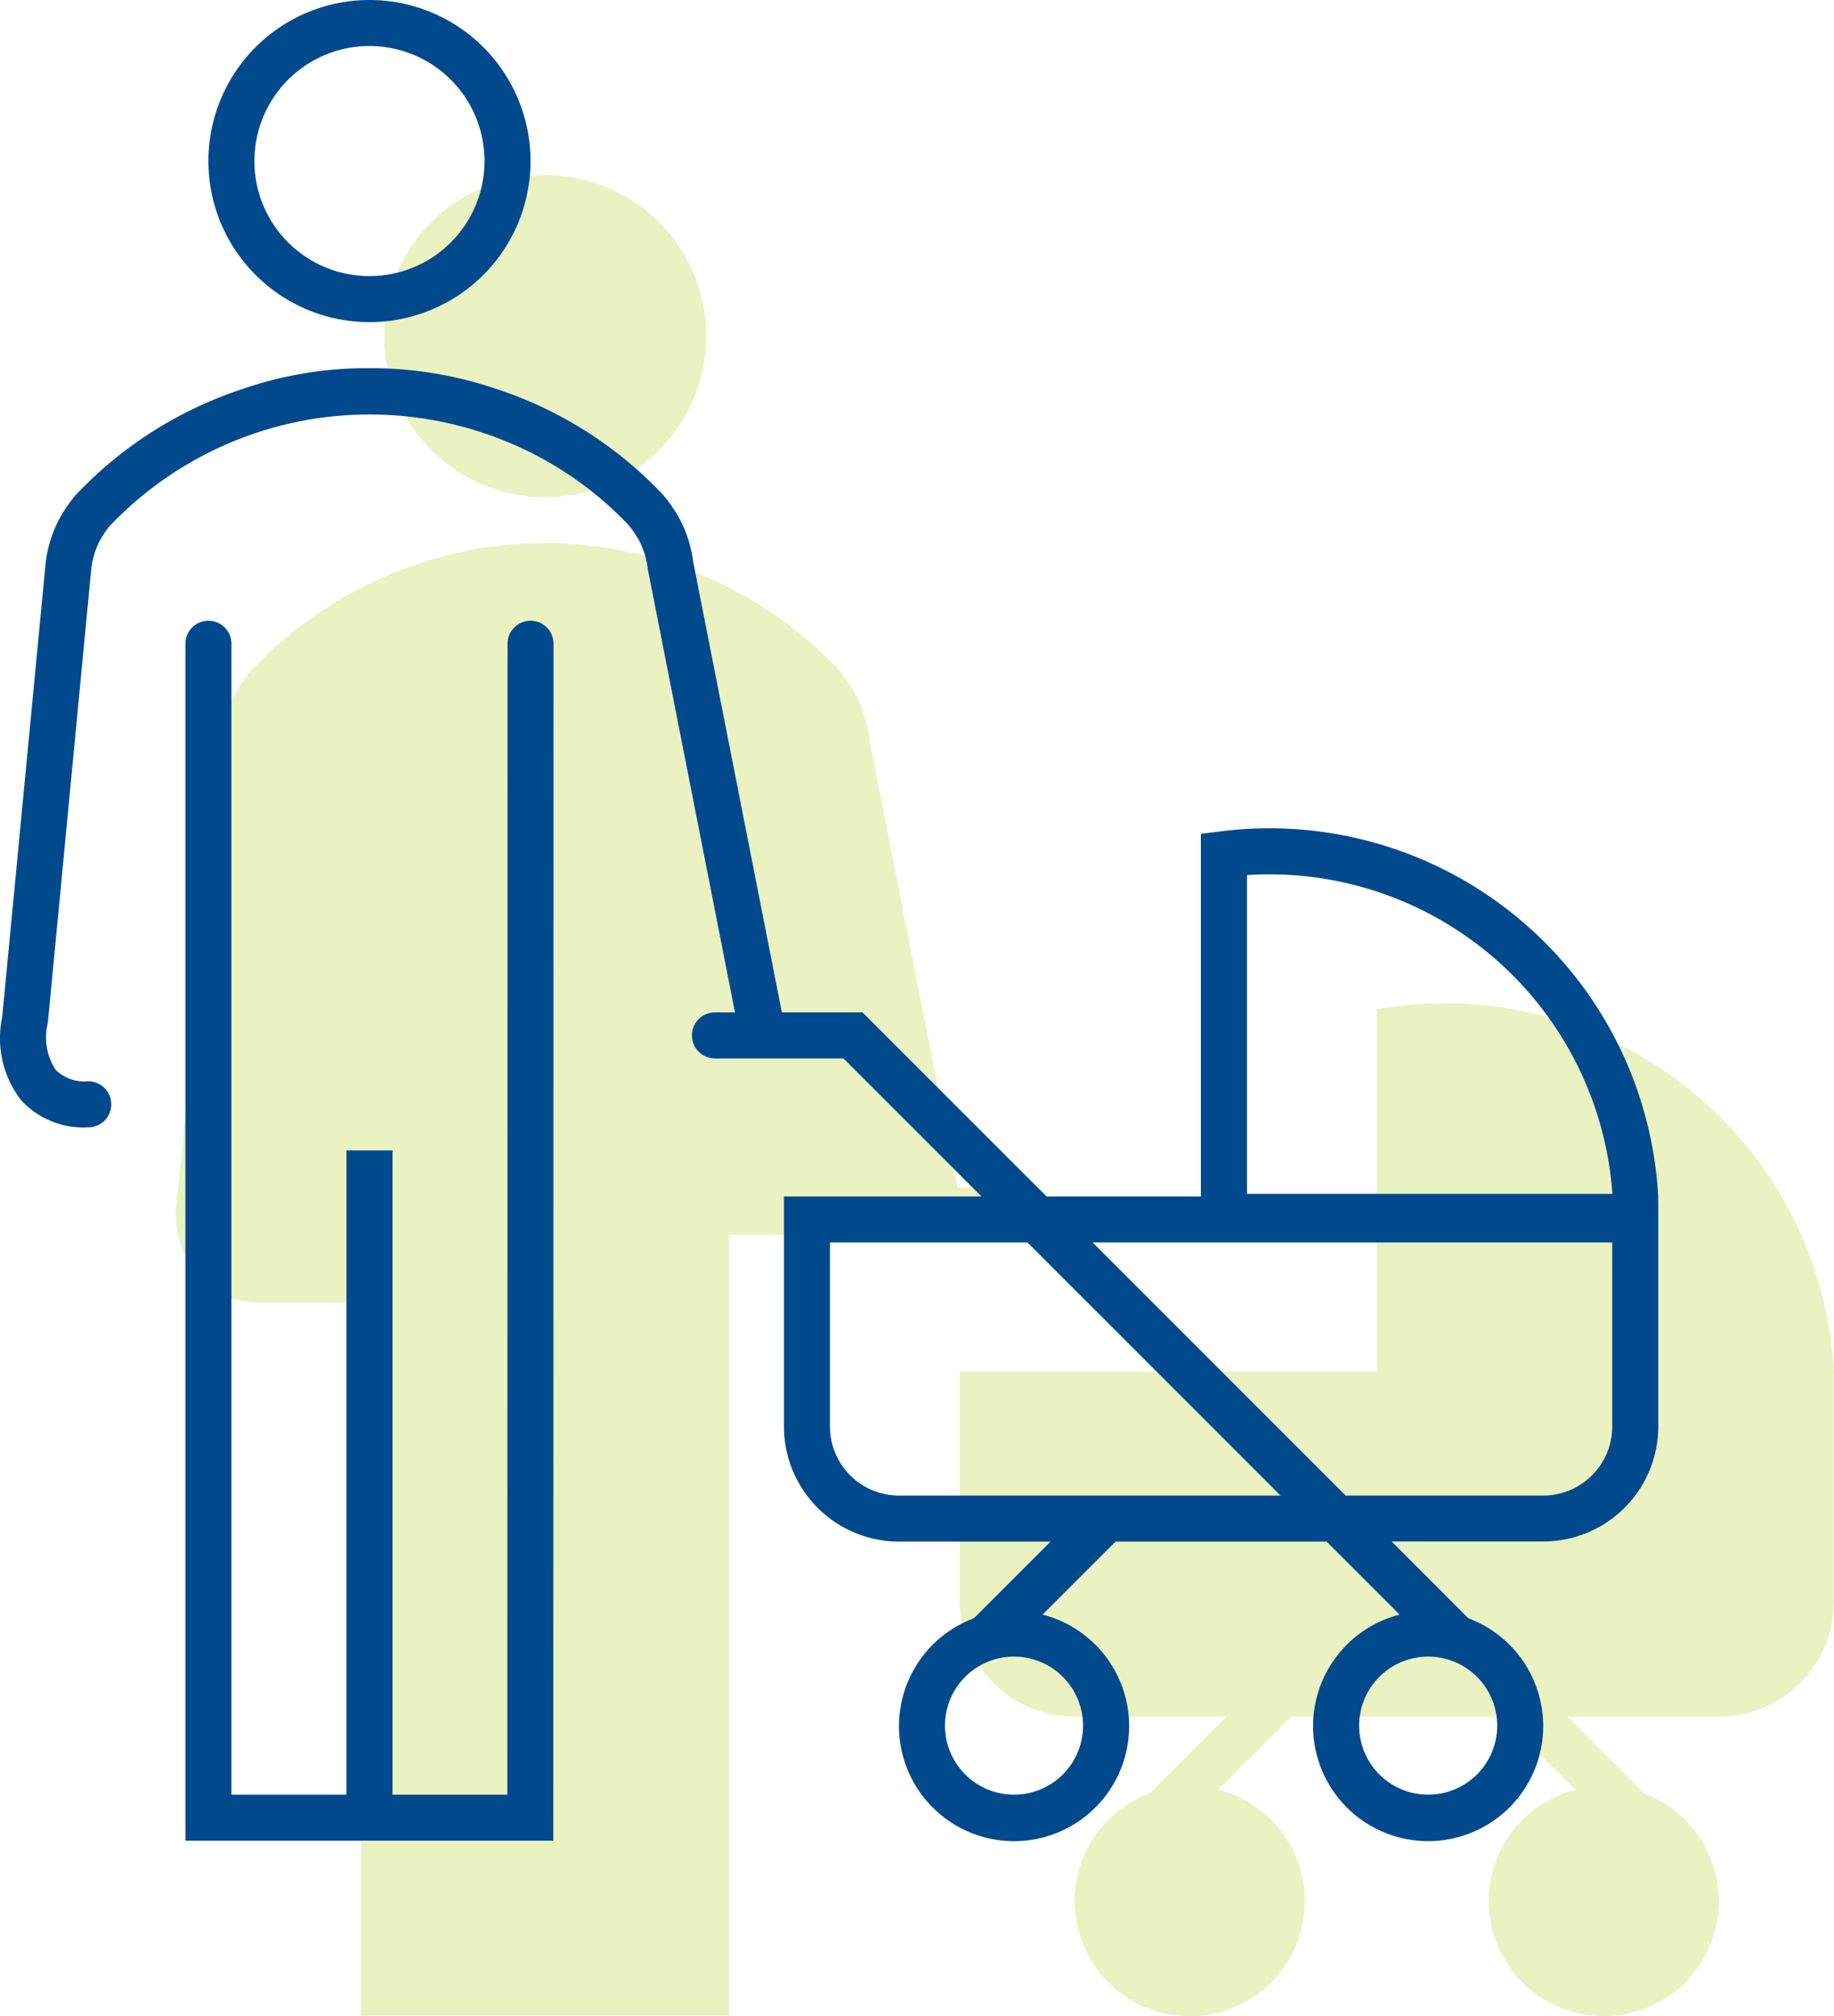
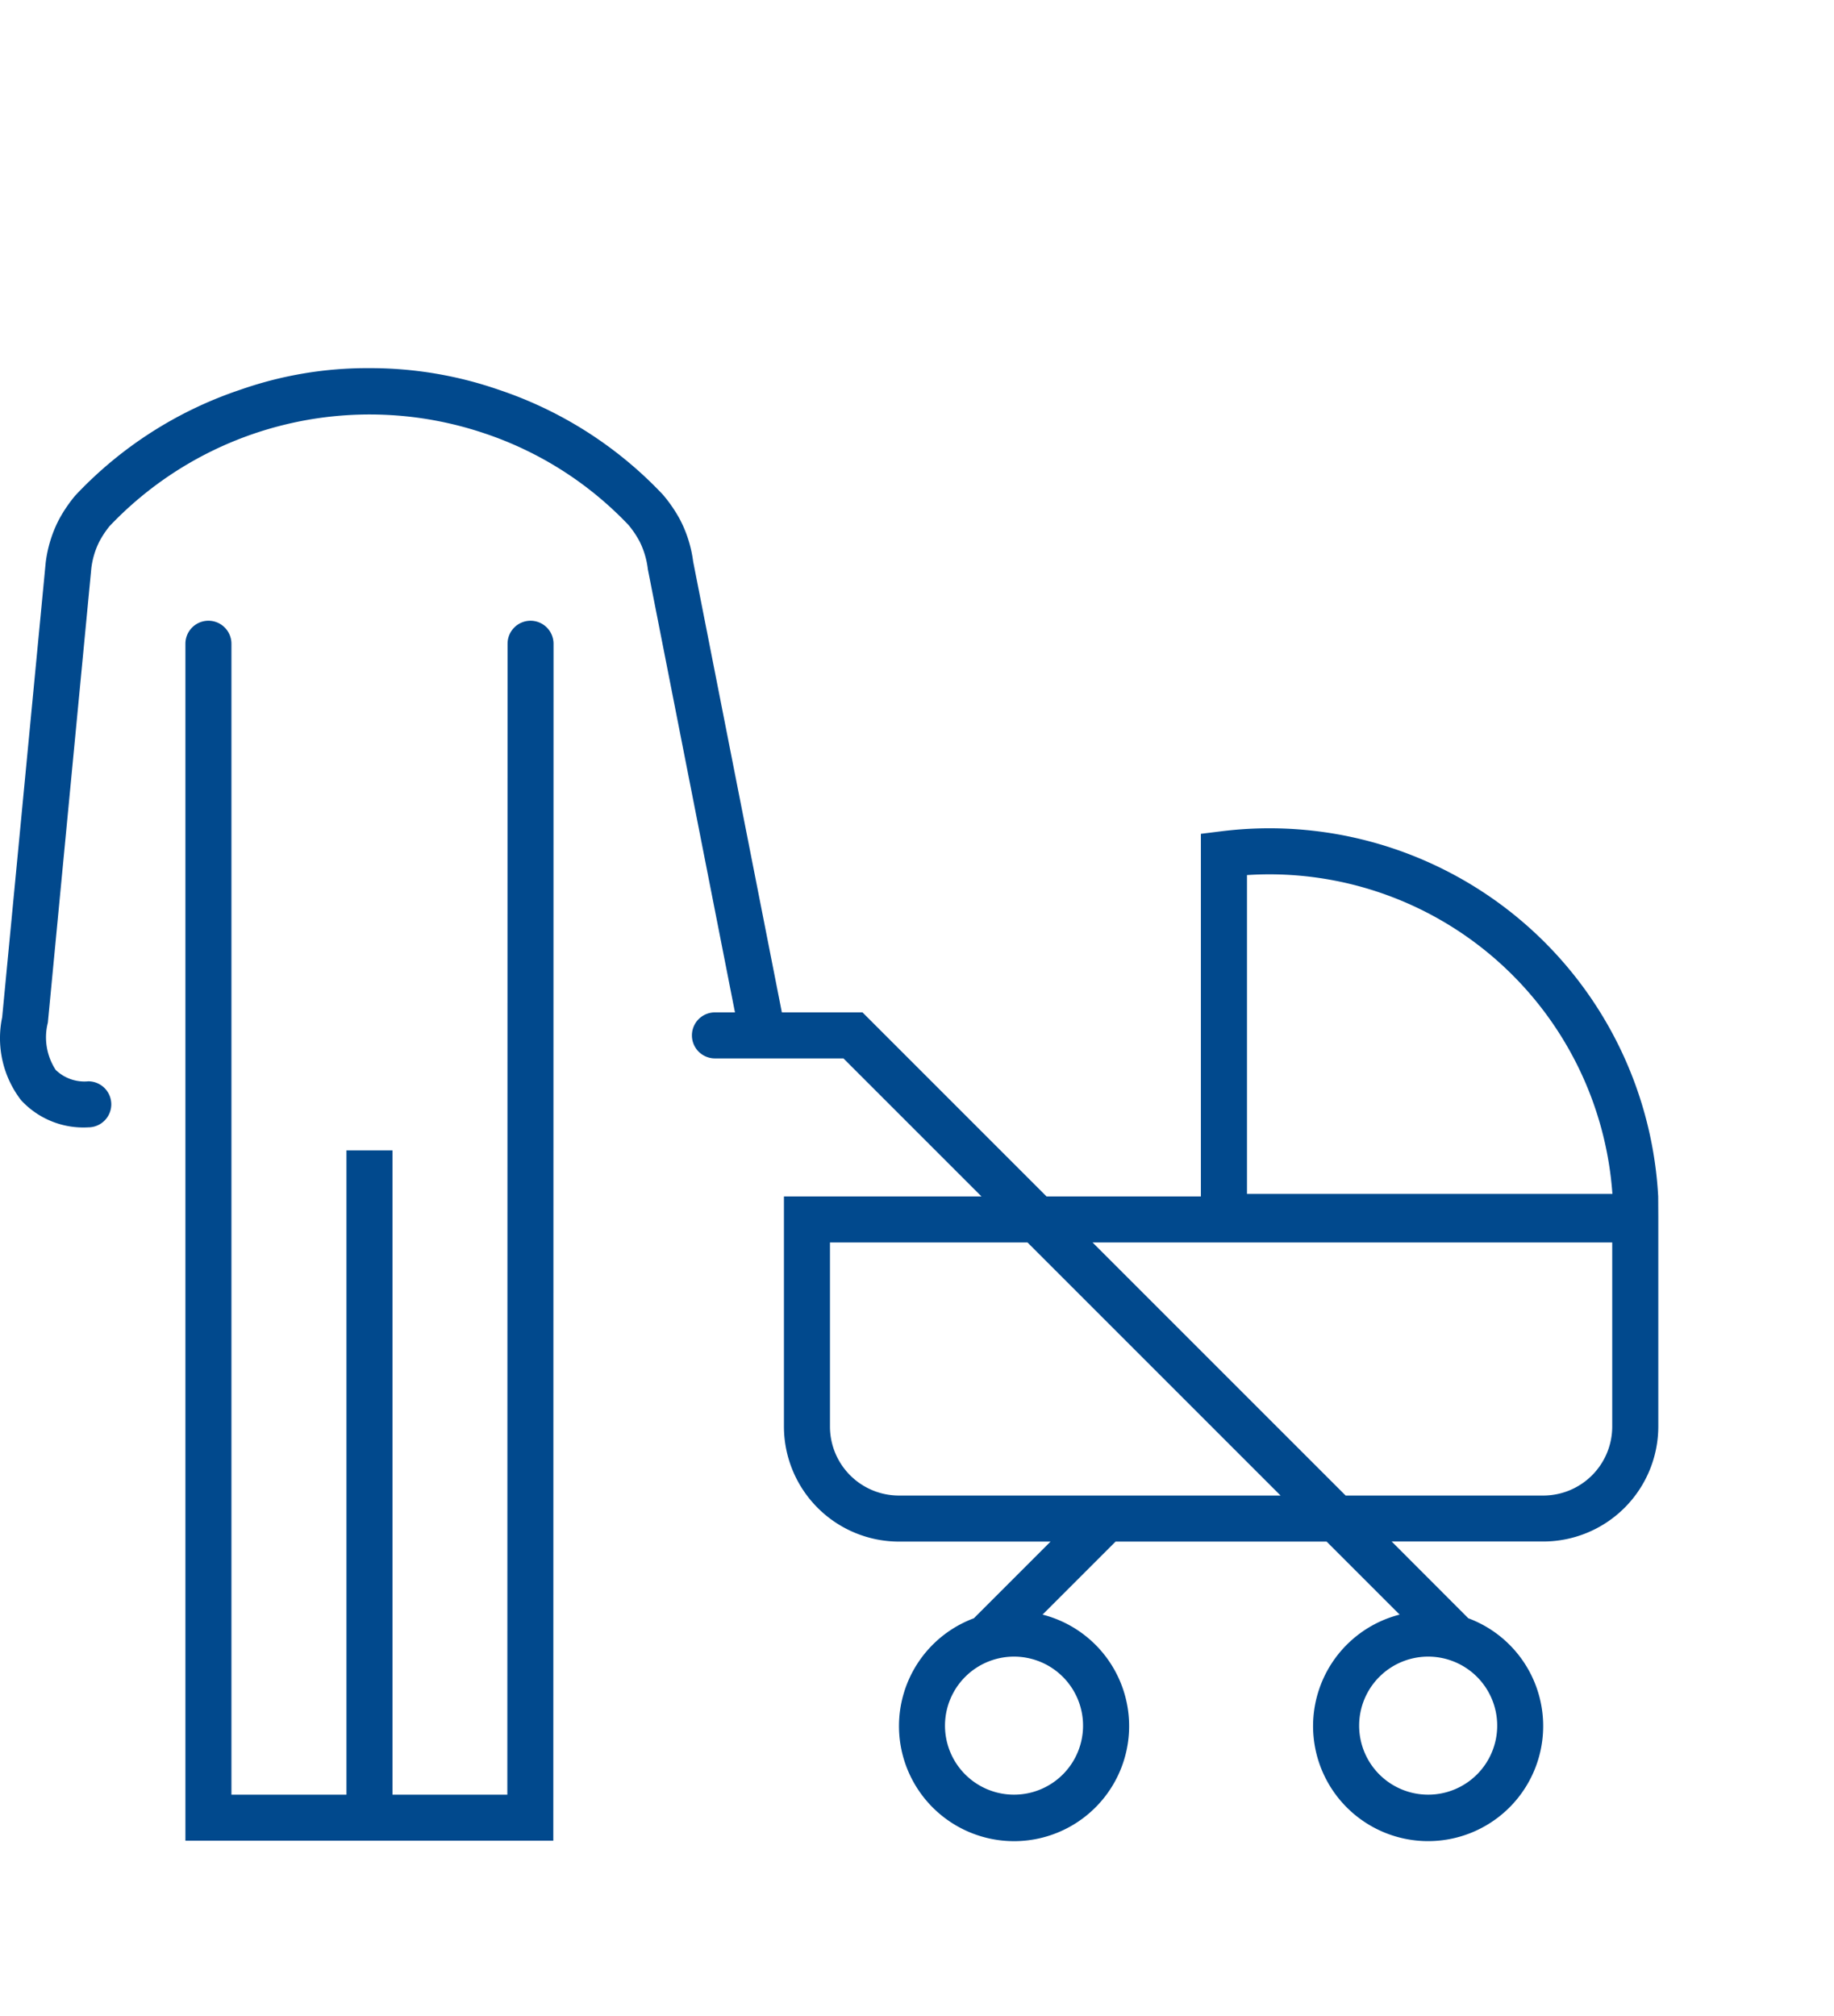
<svg xmlns="http://www.w3.org/2000/svg" id="Gruppe_4142" data-name="Gruppe 4142" width="100.063" height="110" viewBox="0 0 100.063 110">
  <defs>
    <clipPath id="clip-path">
      <rect id="Rechteck_3397" data-name="Rechteck 3397" width="100.063" height="110" fill="none" />
    </clipPath>
    <clipPath id="clip-path-3">
-       <rect id="Rechteck_3395" data-name="Rechteck 3395" width="90.474" height="100.448" fill="none" />
-     </clipPath>
+       </clipPath>
  </defs>
  <g id="Gruppe_4141" data-name="Gruppe 4141" clip-path="url(#clip-path)">
    <g id="Gruppe_4140" data-name="Gruppe 4140">
      <g id="Gruppe_4139" data-name="Gruppe 4139" clip-path="url(#clip-path)">
        <g id="Gruppe_4138" data-name="Gruppe 4138" transform="translate(9.589 9.552)" opacity="0.25">
          <g id="Gruppe_4137" data-name="Gruppe 4137">
            <g id="Gruppe_4136" data-name="Gruppe 4136" clip-path="url(#clip-path-3)">
              <path id="Pfad_434" data-name="Pfad 434" d="M160.458,261.486a21.24,21.24,0,0,0-22.366-20.054q-.744.04-1.485.133l-1.1.137v19.784h-8.421l-10.042-10.042h-4.4l-4.839-24.593a6.855,6.855,0,0,0-.712-2.282,7.859,7.859,0,0,0-.939-1.371,21.8,21.8,0,0,0-8.969-5.728,21.4,21.4,0,0,0-7.03-1.175,20.941,20.941,0,0,0-7.03,1.169,21.886,21.886,0,0,0-9.038,5.789,7.849,7.849,0,0,0-.89,1.317,6.934,6.934,0,0,0-.718,2.344l-2.375,24.8a5.546,5.546,0,0,0,1.029,4.519,4.623,4.623,0,0,0,3.142,1.485v.011H80.1v38.9h20.073l.008-42.6h6.428l3.014-.078h6.378l7.532,7.532H112.759V274.04a6.284,6.284,0,0,0,6.277,6.277H127.3l-4.183,4.183a6.278,6.278,0,1,0,3.748-.2l3.984-3.984h11.514l3.984,3.984a6.277,6.277,0,1,0,3.748.2l-4.183-4.183h8.267a6.284,6.284,0,0,0,6.277-6.277V262.6Z" transform="translate(-69.987 -196.211)" fill="#afca0b" />
              <path id="Pfad_435" data-name="Pfad 435" d="M161.763,87.287a8.787,8.787,0,1,0-8.787-8.787,8.787,8.787,0,0,0,8.787,8.787" transform="translate(-141.605 -69.713)" fill="#afca0b" />
            </g>
          </g>
        </g>
        <path id="Pfad_436" data-name="Pfad 436" d="M90.471,191.774a21.24,21.24,0,0,0-22.366-20.054q-.744.04-1.485.133l-1.1.137v19.784H57.1L47.058,181.732h-4.4l-4.839-24.593a6.855,6.855,0,0,0-.712-2.282,7.859,7.859,0,0,0-.939-1.371,21.806,21.806,0,0,0-8.969-5.728,21.4,21.4,0,0,0-7.03-1.175,20.939,20.939,0,0,0-7.03,1.169A21.886,21.886,0,0,0,4.1,153.541a7.842,7.842,0,0,0-.89,1.317,6.934,6.934,0,0,0-.718,2.344L.118,182a5.546,5.546,0,0,0,1.029,4.519,4.622,4.622,0,0,0,3.669,1.485,1.255,1.255,0,1,0,0-2.511,2.257,2.257,0,0,1-1.776-.621,3.25,3.25,0,0,1-.429-2.581L4.983,157.5a4.432,4.432,0,0,1,.439-1.459,5.321,5.321,0,0,1,.555-.837,19.572,19.572,0,0,1,20.411-5.078,19.249,19.249,0,0,1,7.908,5.021,5.334,5.334,0,0,1,.6.891,4.584,4.584,0,0,1,.451,1.52L40.1,181.732H39.007a1.255,1.255,0,1,0,0,2.511h7.012l7.532,7.532H42.772v12.553a6.284,6.284,0,0,0,6.277,6.277h8.268l-4.183,4.183a6.278,6.278,0,1,0,3.748-.2l3.984-3.984H72.38l3.984,3.984a6.277,6.277,0,1,0,3.748.2L75.93,210.6H84.2a6.284,6.284,0,0,0,6.277-6.277V192.89ZM68.035,174.24c.412-.026.826-.04,1.238-.04a18.767,18.767,0,0,1,18.7,17.435H68.035Zm-8.944,46.406a3.766,3.766,0,1,1-3.766-3.766,3.766,3.766,0,0,1,3.766,3.766m18.83,3.766a3.766,3.766,0,1,1,3.766-3.766,3.766,3.766,0,0,1-3.766,3.766M49.049,208.093a3.766,3.766,0,0,1-3.766-3.766V194.285H56.061l13.808,13.808Zm38.914-3.766a3.766,3.766,0,0,1-3.766,3.766H73.419L59.611,194.285H87.963Z" transform="translate(0 -126.498)" fill="#01498d" />
        <path id="Pfad_437" data-name="Pfad 437" d="M92.659,247.171a1.256,1.256,0,0,0-1.255,1.255l-.012,62.792H85.126V276.069H82.615v35.149H76.339V248.426a1.255,1.255,0,1,0-2.511,0v65.3H93.9l.013-65.3a1.256,1.256,0,0,0-1.255-1.255" transform="translate(-63.712 -213.304)" fill="#01498d" />
-         <path id="Pfad_438" data-name="Pfad 438" d="M91.777,17.574A8.787,8.787,0,1,0,82.99,8.787a8.787,8.787,0,0,0,8.787,8.787m0-15.064A6.277,6.277,0,1,1,85.5,8.787a6.277,6.277,0,0,1,6.277-6.277" transform="translate(-71.619)" fill="#01498d" />
      </g>
    </g>
  </g>
</svg>